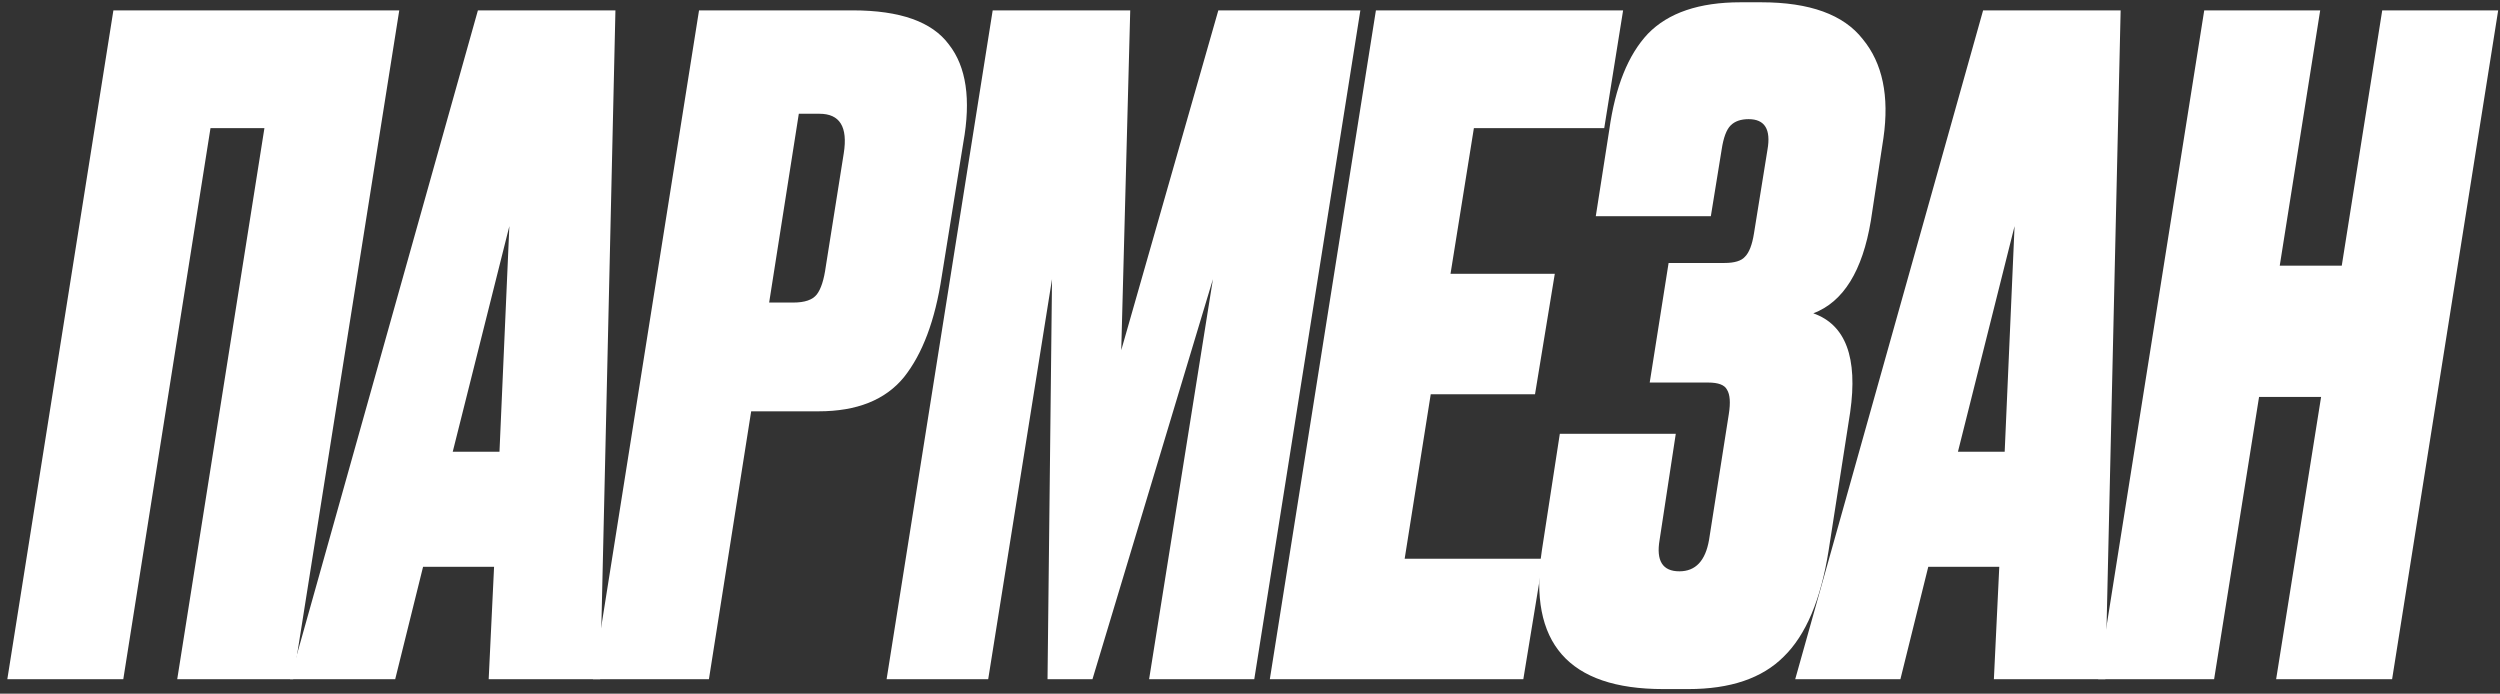
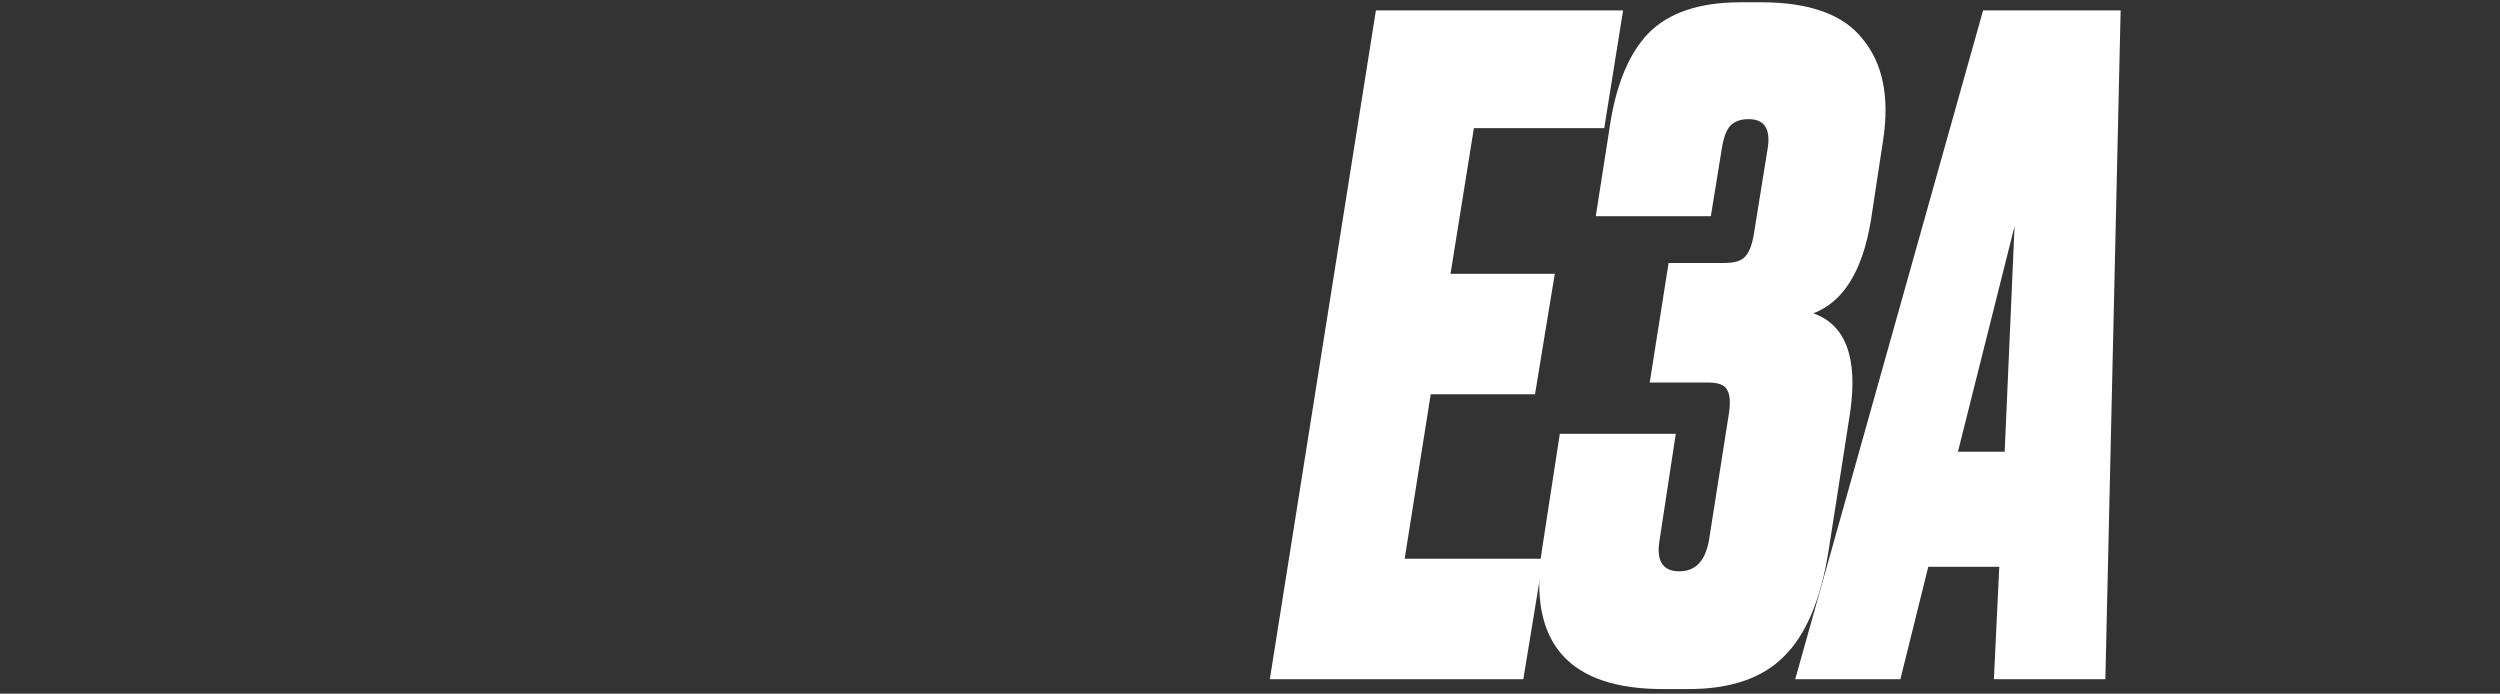
<svg xmlns="http://www.w3.org/2000/svg" width="173" height="48" viewBox="0 0 173 48" fill="none">
  <rect x="0" y="0" width="173" height="48" fill="#333333" stroke="none" />
-   <path d="M156.327 27.467L153.217 47H145.192L152.533 0.718H160.557L157.758 18.385H162.05L164.85 0.718H172.874L165.534 47H157.509L160.62 27.467H156.327Z" fill="white" />
  <path d="M137.977 47L138.35 39.224H133.436L131.508 47H124.229L137.231 0.718H146.748L145.691 47H137.977ZM135.489 31.262H138.724L139.408 15.648L135.489 31.262Z" fill="white" />
  <path d="M110.428 14.963L111.361 8.992C111.776 6.006 112.667 3.787 114.036 2.335C115.446 0.884 117.582 0.158 120.443 0.158H121.874C125.233 0.158 127.576 1.008 128.903 2.709C130.272 4.368 130.749 6.648 130.334 9.551L129.463 15.274C128.883 18.758 127.556 20.894 125.482 21.682C127.721 22.47 128.572 24.751 128.032 28.525L126.539 38.104C126 41.505 124.964 43.952 123.429 45.445C121.936 46.938 119.738 47.684 116.835 47.684H115.093C108.541 47.684 105.742 44.491 106.695 38.104L107.94 30.017H115.964L114.845 37.358C114.596 38.809 115.052 39.535 116.213 39.535C117.333 39.535 118.017 38.809 118.266 37.358L119.635 28.649C119.759 27.861 119.717 27.301 119.51 26.969C119.344 26.638 118.909 26.472 118.204 26.472H114.16L115.467 18.198H119.323C120.028 18.198 120.505 18.053 120.754 17.763C121.045 17.473 121.252 16.933 121.376 16.145L122.309 10.36C122.558 8.95 122.123 8.245 121.003 8.245C120.464 8.245 120.049 8.39 119.759 8.681C119.469 8.971 119.261 9.531 119.137 10.36L118.39 14.963H110.428Z" fill="white" />
  <path d="M95.213 0.718H112.319L111.013 8.867H101.993L100.376 18.945H107.592L106.223 27.281H99.007L97.203 38.664H106.783L105.414 47H87.872L95.213 0.718Z" fill="white" />
-   <path d="M61.353 47L68.694 0.718H78.212L77.59 24.233L84.308 0.718H94.137L86.796 47H79.518L83.935 19.318L75.599 47H72.489L72.8 19.318L68.383 47H61.353Z" fill="white" />
-   <path d="M56.646 28.463H51.981L49.057 47H41.032L48.373 0.718H59.01C62.286 0.718 64.505 1.506 65.666 3.082C66.869 4.617 67.201 6.877 66.662 9.863L65.168 19.131C64.712 22.159 63.841 24.481 62.556 26.099C61.27 27.675 59.3 28.463 56.646 28.463ZM55.278 7.872L53.225 20.936H54.904C55.692 20.936 56.231 20.749 56.522 20.376C56.812 20.002 57.019 19.36 57.144 18.447L58.388 10.609C58.678 8.784 58.118 7.872 56.708 7.872H55.278Z" fill="white" />
-   <path d="M33.817 47L34.19 39.224H29.276L27.348 47H20.069L33.071 0.718H42.588L41.531 47H33.817ZM31.329 31.262H34.564L35.248 15.648L31.329 31.262Z" fill="white" />
-   <path d="M8.532 47H0.507L7.847 0.718H27.629L20.289 47H12.264L18.298 8.867H14.566L8.532 47Z" fill="white" />
</svg>